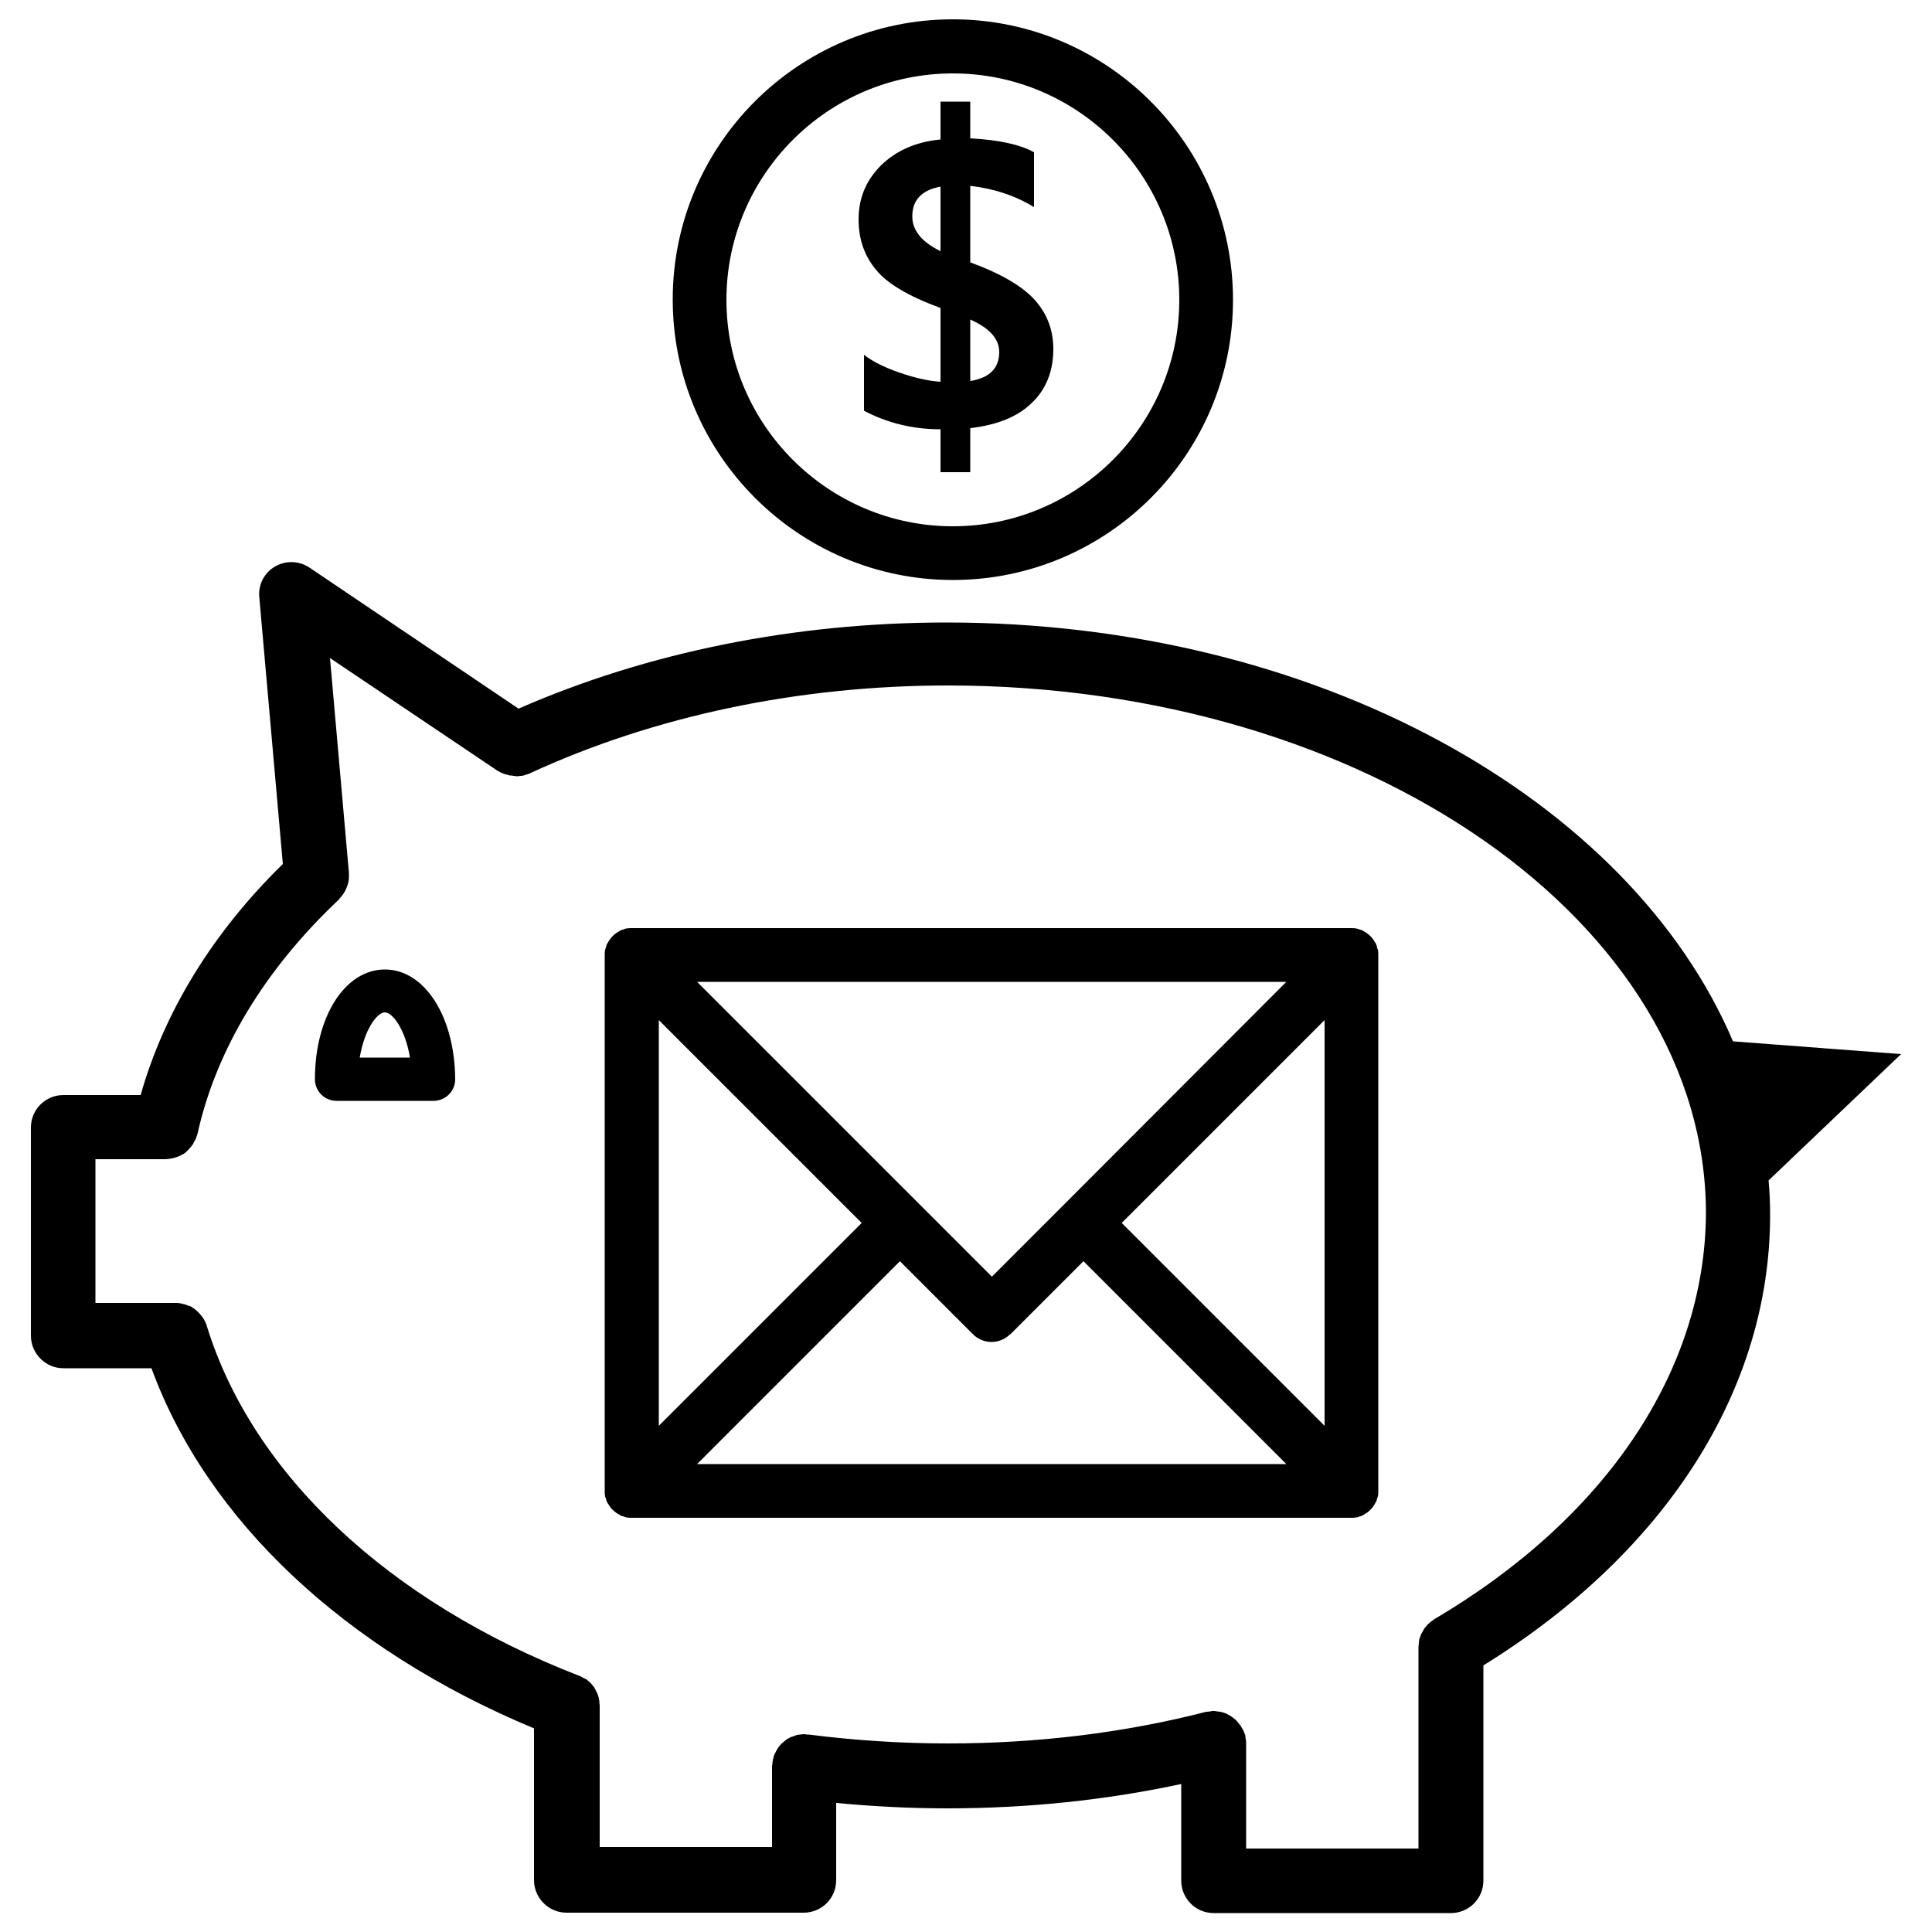
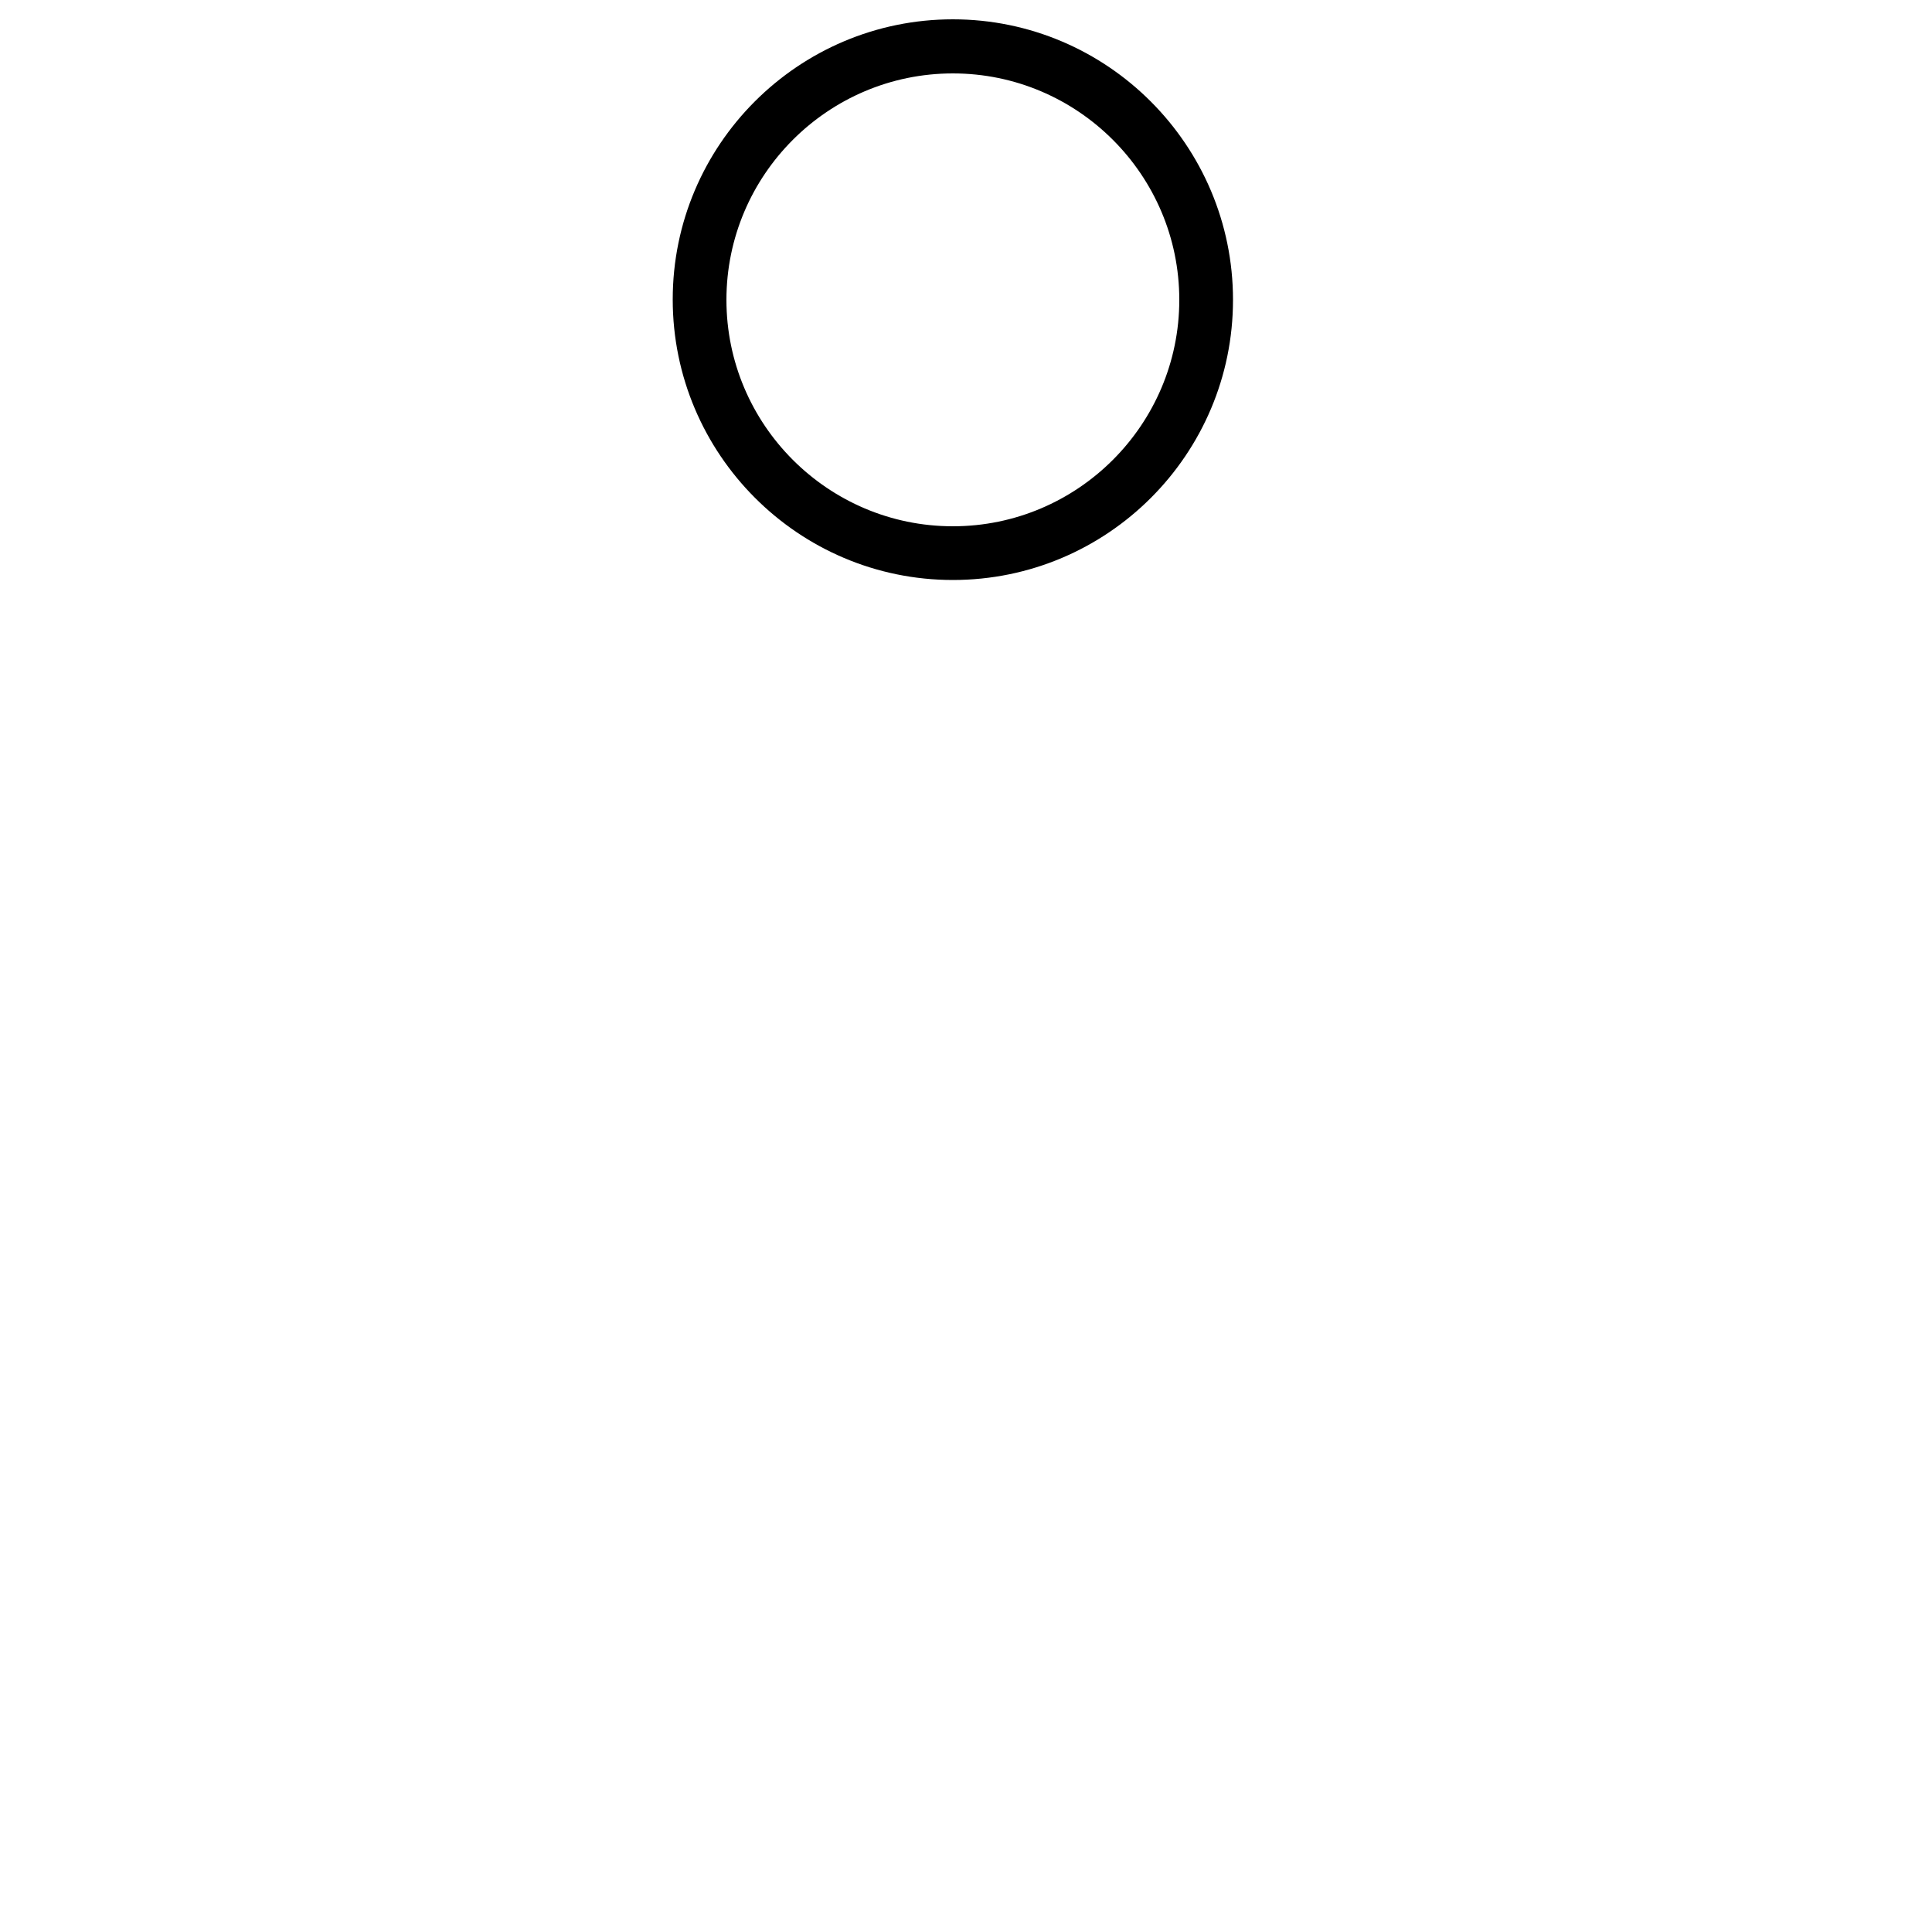
<svg xmlns="http://www.w3.org/2000/svg" version="1.1" id="Layer_1" x="0px" y="0px" viewBox="0 0 500 500" style="enable-background:new 0 0 500 500;" xml:space="preserve">
  <style type="text/css">
	.icon{fill:black;}
</style>
  <g>
-     <path class="icon" d="M243.4,79.7v19.1c-3.1-0.2-6.7-1-10.7-2.4c-4-1.4-7-2.9-9.1-4.6v14.5c6.1,3.2,12.7,4.8,19.8,4.8v11.1h7.7   v-11.4c6.9-0.8,12.2-2.9,15.9-6.5c3.7-3.5,5.6-8.2,5.6-14c0-5-1.7-9.3-5-12.9c-3.3-3.5-8.8-6.7-16.5-9.5V48.1   c6.1,0.7,11.6,2.5,16.5,5.5V39.4c-3.6-2-9.1-3.2-16.5-3.6v-9.5h-7.7v9.8c-6.4,0.6-11.5,2.9-15.4,6.7c-3.9,3.9-5.8,8.5-5.8,14   c0,5.1,1.5,9.4,4.5,13C229.6,73.4,235.2,76.7,243.4,79.7z M251.1,82.7c5,2.2,7.5,5,7.5,8.4c0,4.2-2.5,6.7-7.5,7.5V82.7z    M243.4,48.3V65c-4.9-2.4-7.3-5.4-7.3-9C236.1,51.8,238.5,49.2,243.4,48.3z" />
    <path class="icon" d="M246.6,150.1c40,0,72.5-32.5,72.5-72.5S286.6,5,246.6,5s-72.5,32.5-72.5,72.5S206.6,150.1,246.6,150.1z    M246.6,19c32.3,0,58.6,26.3,58.6,58.6c0,32.3-26.3,58.6-58.6,58.6c-32.3,0-58.6-26.3-58.6-58.6C188,45.3,214.3,19,246.6,19z" />
-     <path class="icon" d="M492,272.8l-43.5-3.3C421.8,206.8,340.7,161.1,245,161.1c-39.3,0-77.5,7.7-110.8,22.3l-54.1-36.5   c-2.7-1.8-6.1-1.9-8.9-0.3c-2.8,1.6-4.4,4.7-4.1,7.9l6.1,69.1c-18.1,17.7-30.7,38.2-36.8,59.8h-20c-4.6,0-8.4,3.7-8.4,8.4v53.9   c0,4.6,3.8,8.4,8.4,8.4h22.8c14.4,39.3,50,72.8,99,93.2v39.3c0,4.6,3.8,8.4,8.4,8.4h61.4c4.6,0,8.4-3.7,8.4-8.4v-20   c9.5,0.9,19.1,1.4,28.7,1.4c20.7,0,41-2.1,60.6-6.3v25c0,4.6,3.7,8.4,8.4,8.4h61.4c4.6,0,8.4-3.7,8.4-8.4V431   c47.2-29.2,74.2-71.4,74.2-116.5c0-3-0.1-6-0.4-9L492,272.8z M371.1,419.1c-0.1,0-0.1,0.1-0.2,0.2c-0.3,0.2-0.5,0.3-0.7,0.5   c-0.2,0.2-0.4,0.3-0.6,0.5s-0.4,0.4-0.5,0.6c-0.2,0.2-0.4,0.4-0.5,0.6c-0.1,0.2-0.3,0.5-0.4,0.7c-0.1,0.2-0.3,0.5-0.4,0.7   c-0.1,0.3-0.2,0.5-0.3,0.8c-0.1,0.3-0.2,0.5-0.2,0.8c-0.1,0.2-0.1,0.5-0.1,0.8c0,0.3-0.1,0.6-0.1,0.9c0,0.1,0,0.2,0,0.3v51.9h-44.6   v-27.1c0-0.1,0-0.1,0-0.2c0-0.3,0-0.6-0.1-0.9c0-0.3-0.1-0.6-0.1-0.8c0-0.1,0-0.1,0-0.2c0-0.2-0.1-0.4-0.2-0.5   c-0.1-0.3-0.2-0.6-0.3-0.8c-0.1-0.3-0.3-0.5-0.4-0.7c-0.1-0.2-0.3-0.5-0.4-0.7c-0.2-0.2-0.4-0.4-0.5-0.6c-0.2-0.2-0.3-0.4-0.5-0.6   c-0.2-0.2-0.4-0.4-0.6-0.5c-0.2-0.2-0.4-0.3-0.6-0.5c-0.2-0.1-0.5-0.3-0.7-0.4c-0.2-0.1-0.5-0.3-0.7-0.4c-0.3-0.1-0.5-0.2-0.8-0.3   c-0.3-0.1-0.5-0.1-0.8-0.2c-0.3,0-0.6-0.1-0.9-0.1c-0.2,0-0.4-0.1-0.6-0.1c-0.1,0-0.1,0-0.2,0c-0.3,0-0.6,0-0.8,0.1   c-0.3,0-0.6,0.1-0.9,0.1c-0.1,0-0.1,0-0.2,0c-21.4,5.5-43.9,8.2-66.9,8.2c-12.1,0-24.2-0.8-36-2.3c-0.2,0-0.4,0-0.5,0   c-0.2,0-0.4-0.1-0.5-0.1c-0.1,0-0.2,0-0.3,0c-0.3,0-0.7,0.1-1,0.1c-0.2,0-0.4,0.1-0.7,0.1c-0.3,0.1-0.6,0.2-0.9,0.3   c-0.2,0.1-0.4,0.2-0.6,0.2c-0.3,0.1-0.5,0.3-0.8,0.4c-0.2,0.1-0.4,0.2-0.6,0.4c-0.2,0.2-0.4,0.3-0.6,0.5c-0.2,0.2-0.4,0.3-0.6,0.5   c-0.2,0.2-0.3,0.4-0.5,0.6c-0.2,0.2-0.3,0.4-0.5,0.7c-0.1,0.2-0.3,0.5-0.4,0.7c-0.1,0.3-0.3,0.5-0.4,0.8c-0.1,0.2-0.2,0.5-0.2,0.7   c-0.1,0.3-0.2,0.6-0.2,0.9c0,0.1,0,0.2-0.1,0.3c0,0.2,0,0.3,0,0.5s-0.1,0.4-0.1,0.5v21h-44.6v-36.5c0,0,0-0.1,0-0.1   c0-0.3-0.1-0.7-0.1-1c0-0.2,0-0.4-0.1-0.7c0-0.3-0.1-0.5-0.2-0.8c-0.1-0.3-0.1-0.5-0.3-0.8c-0.1-0.2-0.2-0.4-0.3-0.6   c-0.1-0.3-0.3-0.5-0.4-0.8c-0.2-0.2-0.3-0.4-0.5-0.6c-0.2-0.2-0.3-0.4-0.5-0.6c-0.2-0.2-0.4-0.3-0.6-0.5c-0.2-0.2-0.4-0.4-0.7-0.5   c-0.2-0.1-0.4-0.2-0.6-0.3c-0.3-0.2-0.6-0.3-0.9-0.5c0,0-0.1,0-0.1,0c-49.5-19.2-84.6-52.3-96.4-90.6c0-0.1-0.1-0.2-0.1-0.3   c-0.1-0.3-0.2-0.6-0.4-0.9c-0.1-0.2-0.2-0.5-0.4-0.7c-0.1-0.2-0.3-0.5-0.5-0.7c-0.2-0.2-0.3-0.4-0.5-0.6c-0.2-0.2-0.4-0.4-0.6-0.6   c-0.2-0.2-0.4-0.3-0.6-0.5c-0.2-0.2-0.5-0.3-0.7-0.5c-0.2-0.1-0.4-0.3-0.7-0.3c-0.3-0.1-0.5-0.2-0.8-0.3c-0.2-0.1-0.5-0.2-0.7-0.2   c-0.3-0.1-0.5-0.1-0.8-0.2c-0.3,0-0.5-0.1-0.8-0.1c-0.1,0-0.3,0-0.4,0H24.7v-37.2h18.1c0,0,0,0,0,0c0.5,0,1.1-0.1,1.6-0.2   c0.2,0,0.3-0.1,0.5-0.1c0.3-0.1,0.7-0.2,1-0.3c0.2-0.1,0.4-0.2,0.5-0.2c0.3-0.1,0.5-0.3,0.8-0.4c0.2-0.1,0.4-0.2,0.5-0.3   c0.3-0.2,0.5-0.4,0.7-0.6c0.1-0.1,0.3-0.3,0.4-0.4c0.2-0.2,0.4-0.5,0.7-0.8c0.1-0.1,0.2-0.3,0.3-0.4c0.2-0.3,0.4-0.7,0.6-1.1   c0.1-0.1,0.1-0.2,0.2-0.3c0.2-0.5,0.3-0.9,0.5-1.4c4.8-21.8,17.5-42.7,36.5-60.6c0.1-0.1,0.2-0.2,0.3-0.4c0.2-0.2,0.4-0.4,0.6-0.7   c0.2-0.2,0.3-0.4,0.5-0.7c0.1-0.2,0.3-0.5,0.4-0.7c0.1-0.2,0.2-0.5,0.3-0.7c0.1-0.3,0.2-0.5,0.3-0.8c0.1-0.3,0.1-0.5,0.2-0.8   c0-0.3,0.1-0.5,0.1-0.8c0-0.3,0-0.6,0-0.9c0-0.2,0-0.3,0-0.5l-4.9-55.6l43.4,29.2c0,0,0.1,0.1,0.2,0.1c0.3,0.2,0.5,0.3,0.8,0.4   c0.2,0.1,0.5,0.2,0.7,0.3c0.2,0.1,0.5,0.1,0.8,0.2c0.3,0.1,0.5,0.2,0.8,0.2c0.3,0,0.5,0,0.8,0.1c0.3,0,0.6,0.1,0.9,0.1   c0.3,0,0.5,0,0.8-0.1c0.3,0,0.6,0,0.8-0.1c0.2,0,0.5-0.1,0.7-0.2c0.3-0.1,0.6-0.2,0.9-0.3c0.1,0,0.1,0,0.2-0.1   c32.1-14.8,69.5-22.7,108.1-22.7c108.2,0,196.2,61.3,196.2,136.7C441.2,354.8,415.6,392.9,371.1,419.1z" />
-     <path class="icon" d="M99.6,250.9c-10.3,0-18.1,12.2-18.1,28.4c0,3.1,2.5,5.6,5.6,5.6h25.1c3.1,0,5.6-2.5,5.6-5.6   C117.7,263.1,109.9,250.9,99.6,250.9z M93.1,273.7c1.2-7.3,4.5-11.7,6.5-11.7s5.3,4.4,6.5,11.7H93.1z" />
-     <path class="icon" d="M356.4,245.2c-0.1-0.2-0.1-0.5-0.2-0.7c-0.1-0.2-0.2-0.5-0.4-0.7c-0.1-0.2-0.2-0.3-0.3-0.5   c-0.5-0.8-1.2-1.4-1.9-1.9c-0.2-0.1-0.3-0.2-0.5-0.3c-0.2-0.1-0.5-0.3-0.7-0.4c-0.2-0.1-0.5-0.1-0.7-0.2c-0.2-0.1-0.4-0.1-0.6-0.2   c-0.5-0.1-0.9-0.1-1.4-0.1H163.5c-0.5,0-0.9,0-1.4,0.1c-0.2,0-0.4,0.1-0.6,0.2c-0.2,0.1-0.5,0.1-0.7,0.2c-0.2,0.1-0.5,0.2-0.7,0.4   c-0.2,0.1-0.3,0.2-0.5,0.3c-0.8,0.5-1.4,1.2-1.9,1.9c-0.1,0.2-0.2,0.3-0.3,0.5c-0.1,0.2-0.3,0.5-0.4,0.7c-0.1,0.2-0.1,0.5-0.2,0.7   c-0.1,0.2-0.1,0.4-0.2,0.6c-0.1,0.5-0.1,0.9-0.1,1.4v138.7c0,0,0,0,0,0c0,0.5,0,0.9,0.1,1.3c0,0.2,0.1,0.4,0.2,0.6   c0.1,0.2,0.1,0.5,0.2,0.7c0.1,0.2,0.2,0.5,0.4,0.7c0.1,0.2,0.2,0.3,0.3,0.5c0.5,0.8,1.2,1.4,1.9,1.9c0.2,0.1,0.3,0.2,0.5,0.3   c0.2,0.1,0.5,0.3,0.7,0.4c0.2,0.1,0.5,0.1,0.7,0.2c0.2,0.1,0.4,0.1,0.6,0.2c0.5,0.1,0.9,0.1,1.4,0.1h186.2c0.5,0,0.9,0,1.4-0.1   c0.2,0,0.4-0.1,0.6-0.2c0.2-0.1,0.5-0.1,0.7-0.2c0.2-0.1,0.5-0.2,0.7-0.4c0.2-0.1,0.3-0.2,0.5-0.3c0.8-0.5,1.4-1.2,1.9-1.9   c0.1-0.2,0.2-0.3,0.3-0.5c0.1-0.2,0.3-0.5,0.4-0.7c0.1-0.2,0.1-0.4,0.2-0.7c0.1-0.2,0.1-0.4,0.2-0.6c0.1-0.4,0.1-0.9,0.1-1.3   c0,0,0,0,0,0V247.2c0-0.5,0-0.9-0.1-1.4C356.5,245.6,356.4,245.4,356.4,245.2z M332.9,254.1l-57.3,57.4c0,0-0.1,0.1-0.1,0.1   c0,0-0.1,0.1-0.1,0.1l-18.7,18.7l-76.3-76.3H332.9z M170.5,264l52.5,52.5L170.5,369V264z M180.4,378.9l52.5-52.5l18.8,18.8   c0,0,0,0,0,0c0,0,0,0,0,0c0.1,0.1,0.3,0.2,0.4,0.4c1.3,1.1,2.9,1.7,4.5,1.7c1.6,0,3.3-0.6,4.6-1.8c0.1-0.1,0.2-0.2,0.4-0.3   c0,0,0,0,0,0c0,0,0,0,0,0l18.8-18.8l52.5,52.5H180.4z M342.8,369l-52.5-52.5l52.5-52.5V369z" />
  </g>
</svg>